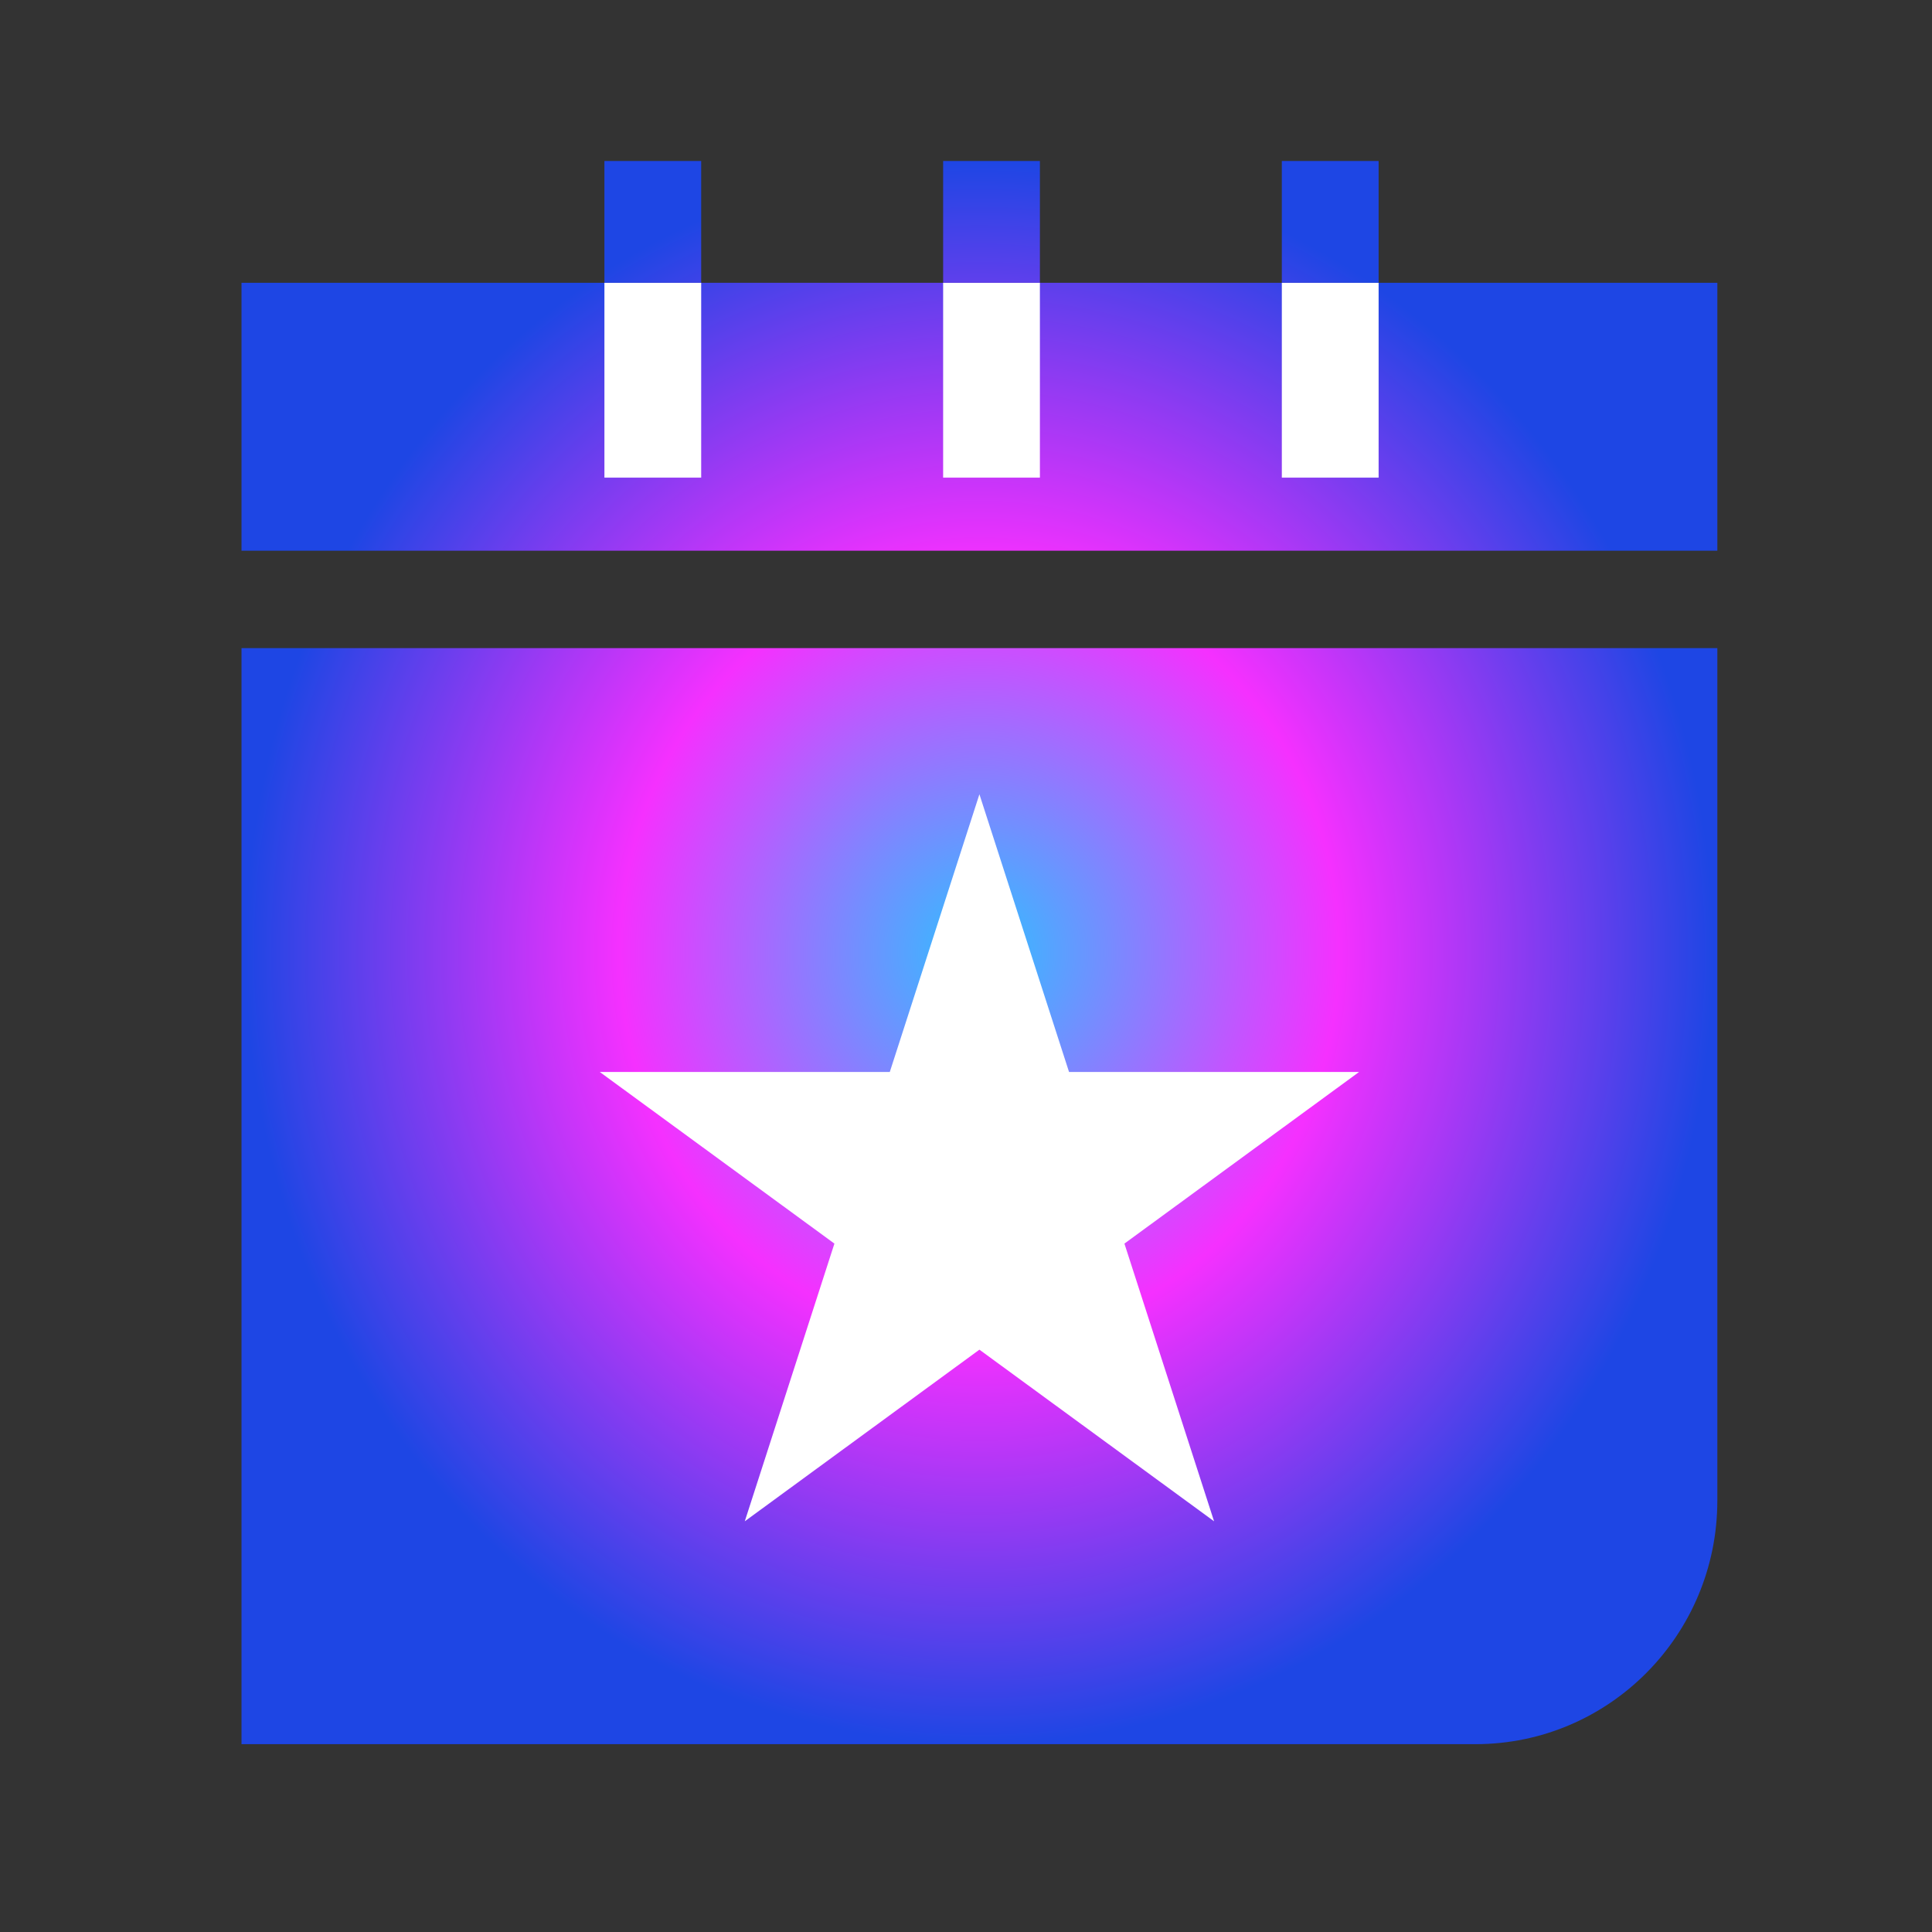
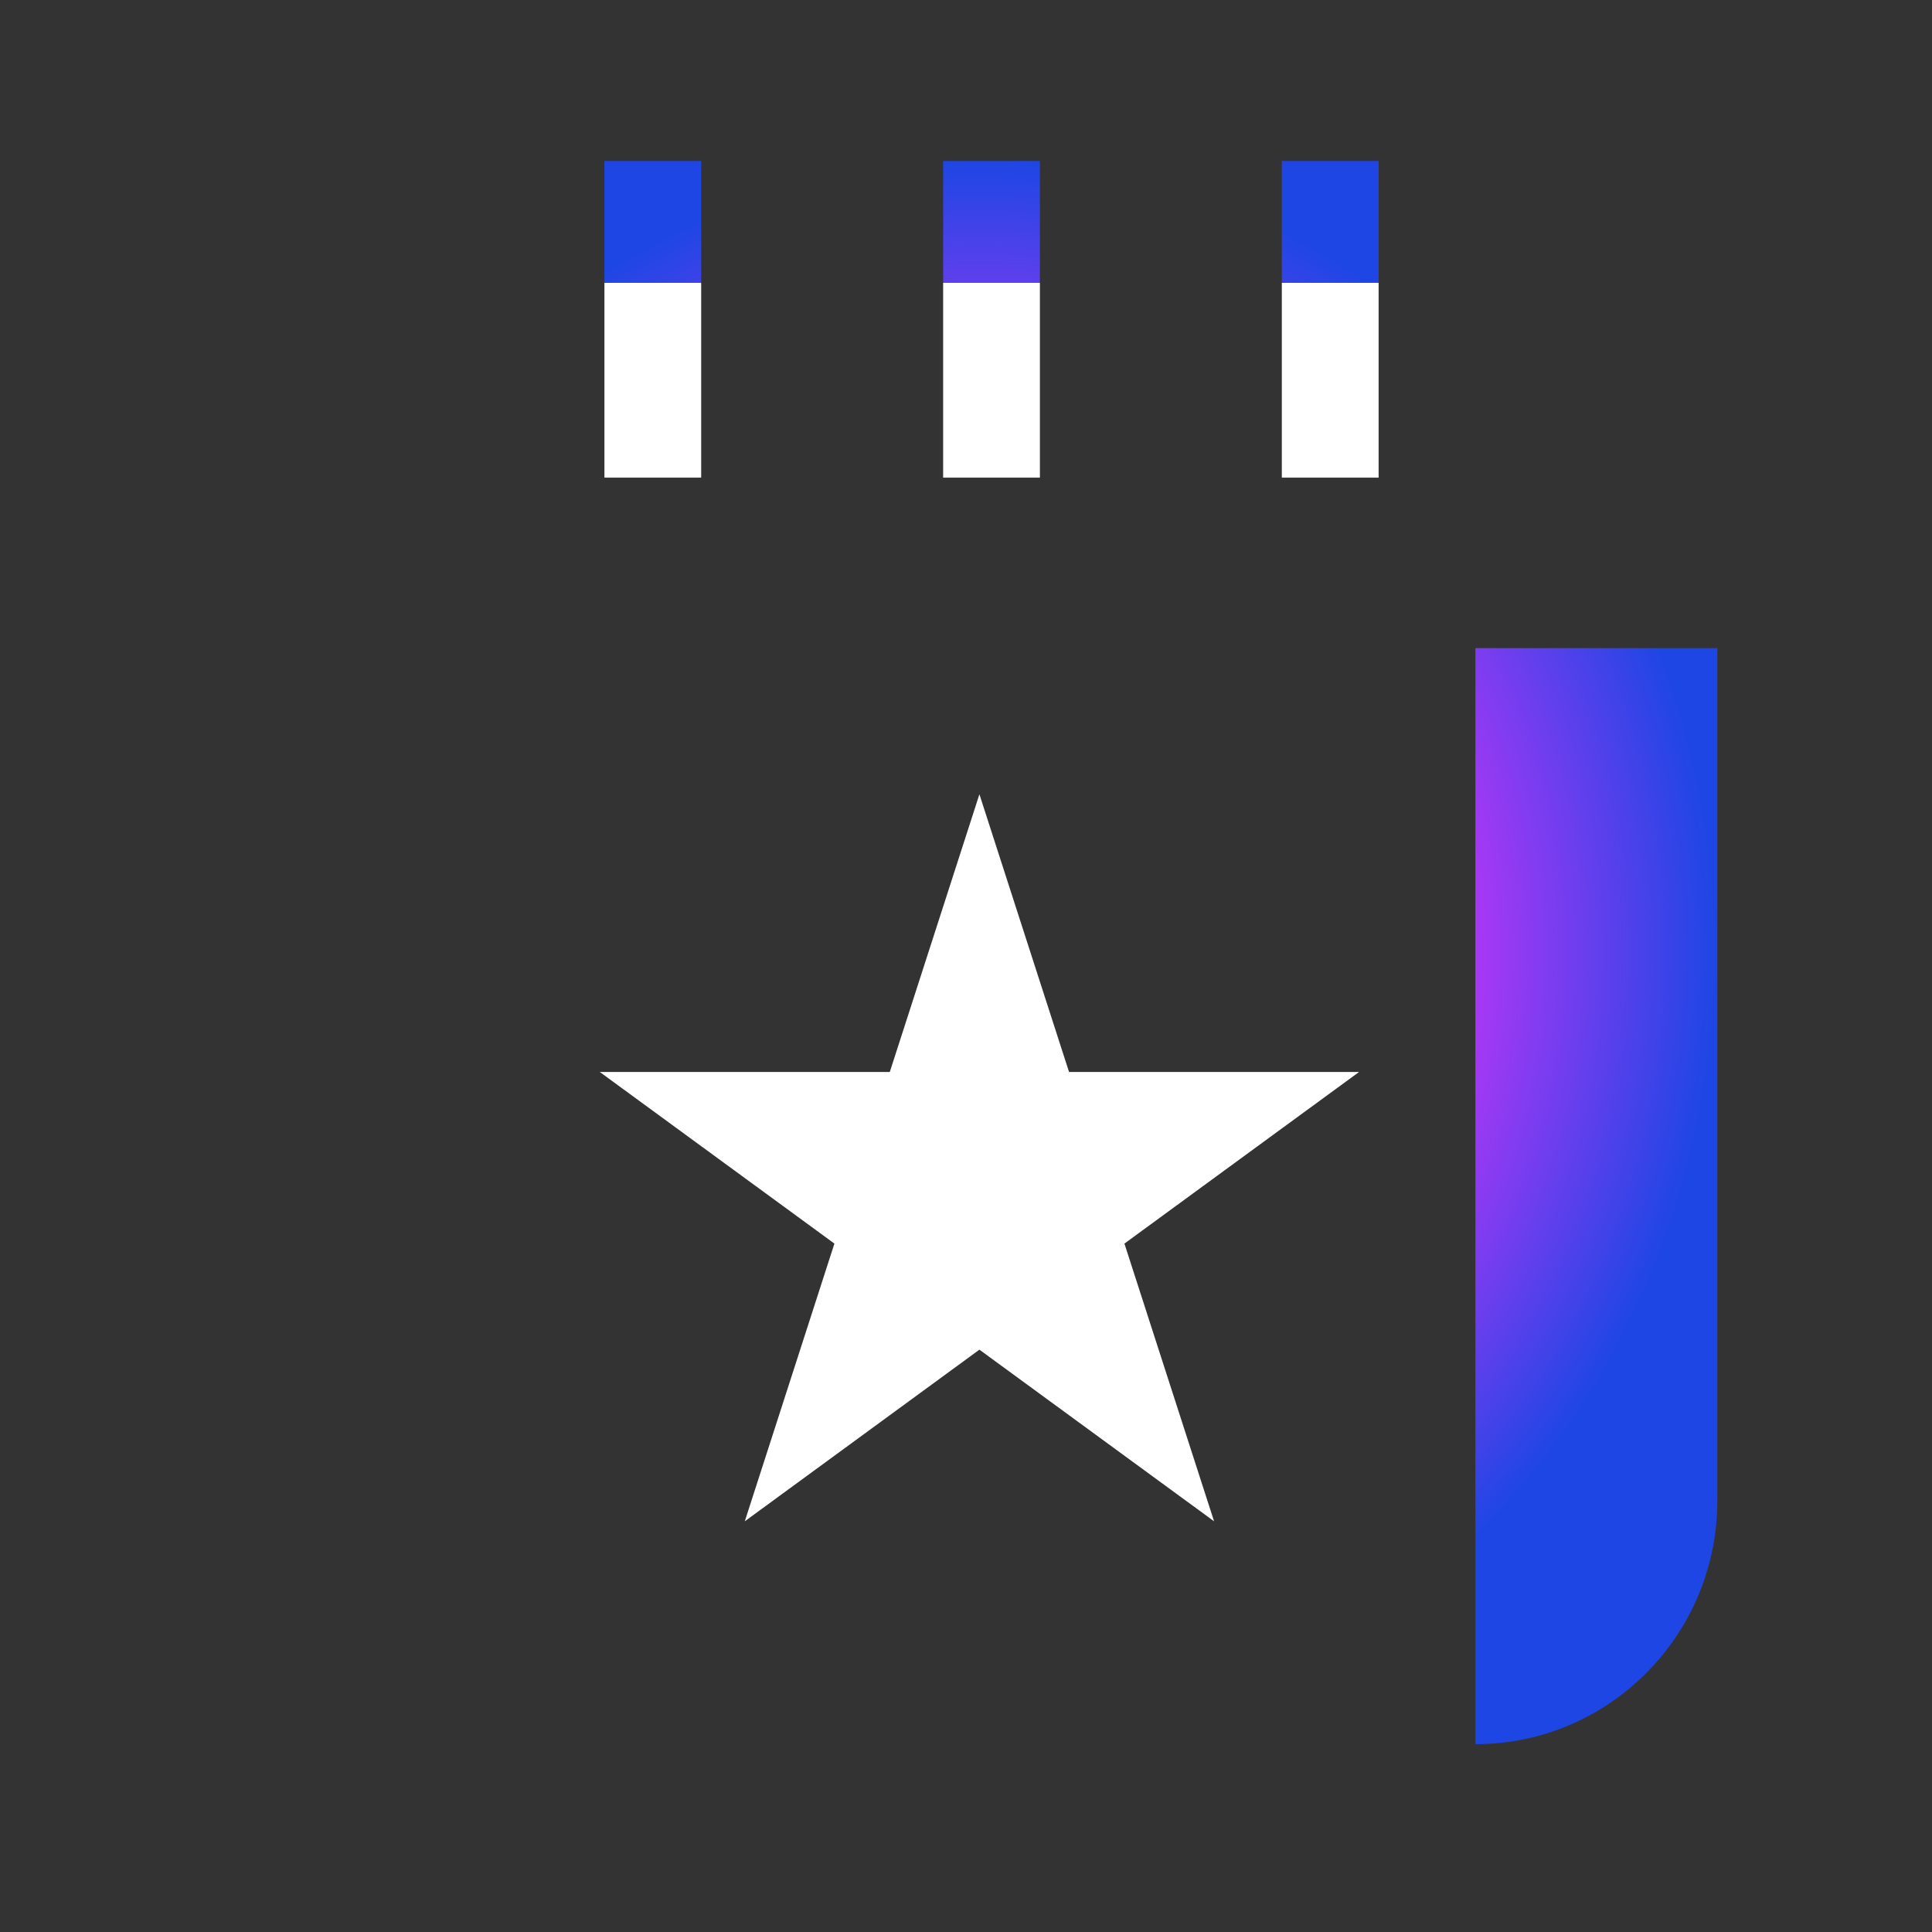
<svg xmlns="http://www.w3.org/2000/svg" width="72" height="72" viewBox="0 0 72 72" fill="none">
  <rect x="0" y="0" width="72" height="72" fill="#333333" stroke="none" />
-   <path d="M9 24.154H64V55.923C64 60.936 59.963 65 54.984 65H9V24.154Z" fill="url(#paint0_angular_83_342)" />
-   <path d="M9 10.539H64V20.523H9V10.539Z" fill="url(#paint1_angular_83_342)" />
+   <path d="M9 24.154H64V55.923C64 60.936 59.963 65 54.984 65V24.154Z" fill="url(#paint0_angular_83_342)" />
  <path d="M22.525 10.539H26.131V17.8H22.525V10.539Z" fill="white" />
  <path d="M22.525 6H26.131L26.131 10.539H22.525L22.525 6Z" fill="url(#paint2_angular_83_342)" />
  <path d="M35.148 10.539H38.754V17.8H35.148V10.539Z" fill="white" />
  <path d="M35.148 6H38.754L38.754 10.539H35.148L35.148 6Z" fill="url(#paint3_angular_83_342)" />
  <path d="M47.77 10.539H51.377V17.8H47.77V10.539Z" fill="white" />
  <path d="M47.77 6H51.377V10.539H47.77V6Z" fill="url(#paint4_angular_83_342)" />
  <path d="M36.5 29.6L39.84 39.949H50.649L41.904 46.345L45.245 56.694L36.5 50.298L27.756 56.694L31.096 46.345L22.351 39.949H33.16L36.5 29.6Z" fill="white" />
  <defs>
    <radialGradient id="paint0_angular_83_342" cx="0" cy="0" r="1" gradientUnits="userSpaceOnUse" gradientTransform="translate(36.5 35.5) rotate(90) scale(29.5 27.5)">
      <stop stop-color="#2EC0FF" />
      <stop offset="0.49" stop-color="#F530FF" />
      <stop offset="1" stop-color="#1E46E4" />
    </radialGradient>
    <radialGradient id="paint1_angular_83_342" cx="0" cy="0" r="1" gradientUnits="userSpaceOnUse" gradientTransform="translate(36.5 35.5) rotate(90) scale(29.5 27.5)">
      <stop stop-color="#2EC0FF" />
      <stop offset="0.49" stop-color="#F530FF" />
      <stop offset="1" stop-color="#1E46E4" />
    </radialGradient>
    <radialGradient id="paint2_angular_83_342" cx="0" cy="0" r="1" gradientUnits="userSpaceOnUse" gradientTransform="translate(36.5 35.5) rotate(90) scale(29.5 27.5)">
      <stop stop-color="#2EC0FF" />
      <stop offset="0.49" stop-color="#F530FF" />
      <stop offset="1" stop-color="#1E46E4" />
    </radialGradient>
    <radialGradient id="paint3_angular_83_342" cx="0" cy="0" r="1" gradientUnits="userSpaceOnUse" gradientTransform="translate(36.5 35.5) rotate(90) scale(29.5 27.5)">
      <stop stop-color="#2EC0FF" />
      <stop offset="0.49" stop-color="#F530FF" />
      <stop offset="1" stop-color="#1E46E4" />
    </radialGradient>
    <radialGradient id="paint4_angular_83_342" cx="0" cy="0" r="1" gradientUnits="userSpaceOnUse" gradientTransform="translate(36.5 35.5) rotate(90) scale(29.5 27.5)">
      <stop stop-color="#2EC0FF" />
      <stop offset="0.49" stop-color="#F530FF" />
      <stop offset="1" stop-color="#1E46E4" />
    </radialGradient>
  </defs>
</svg>